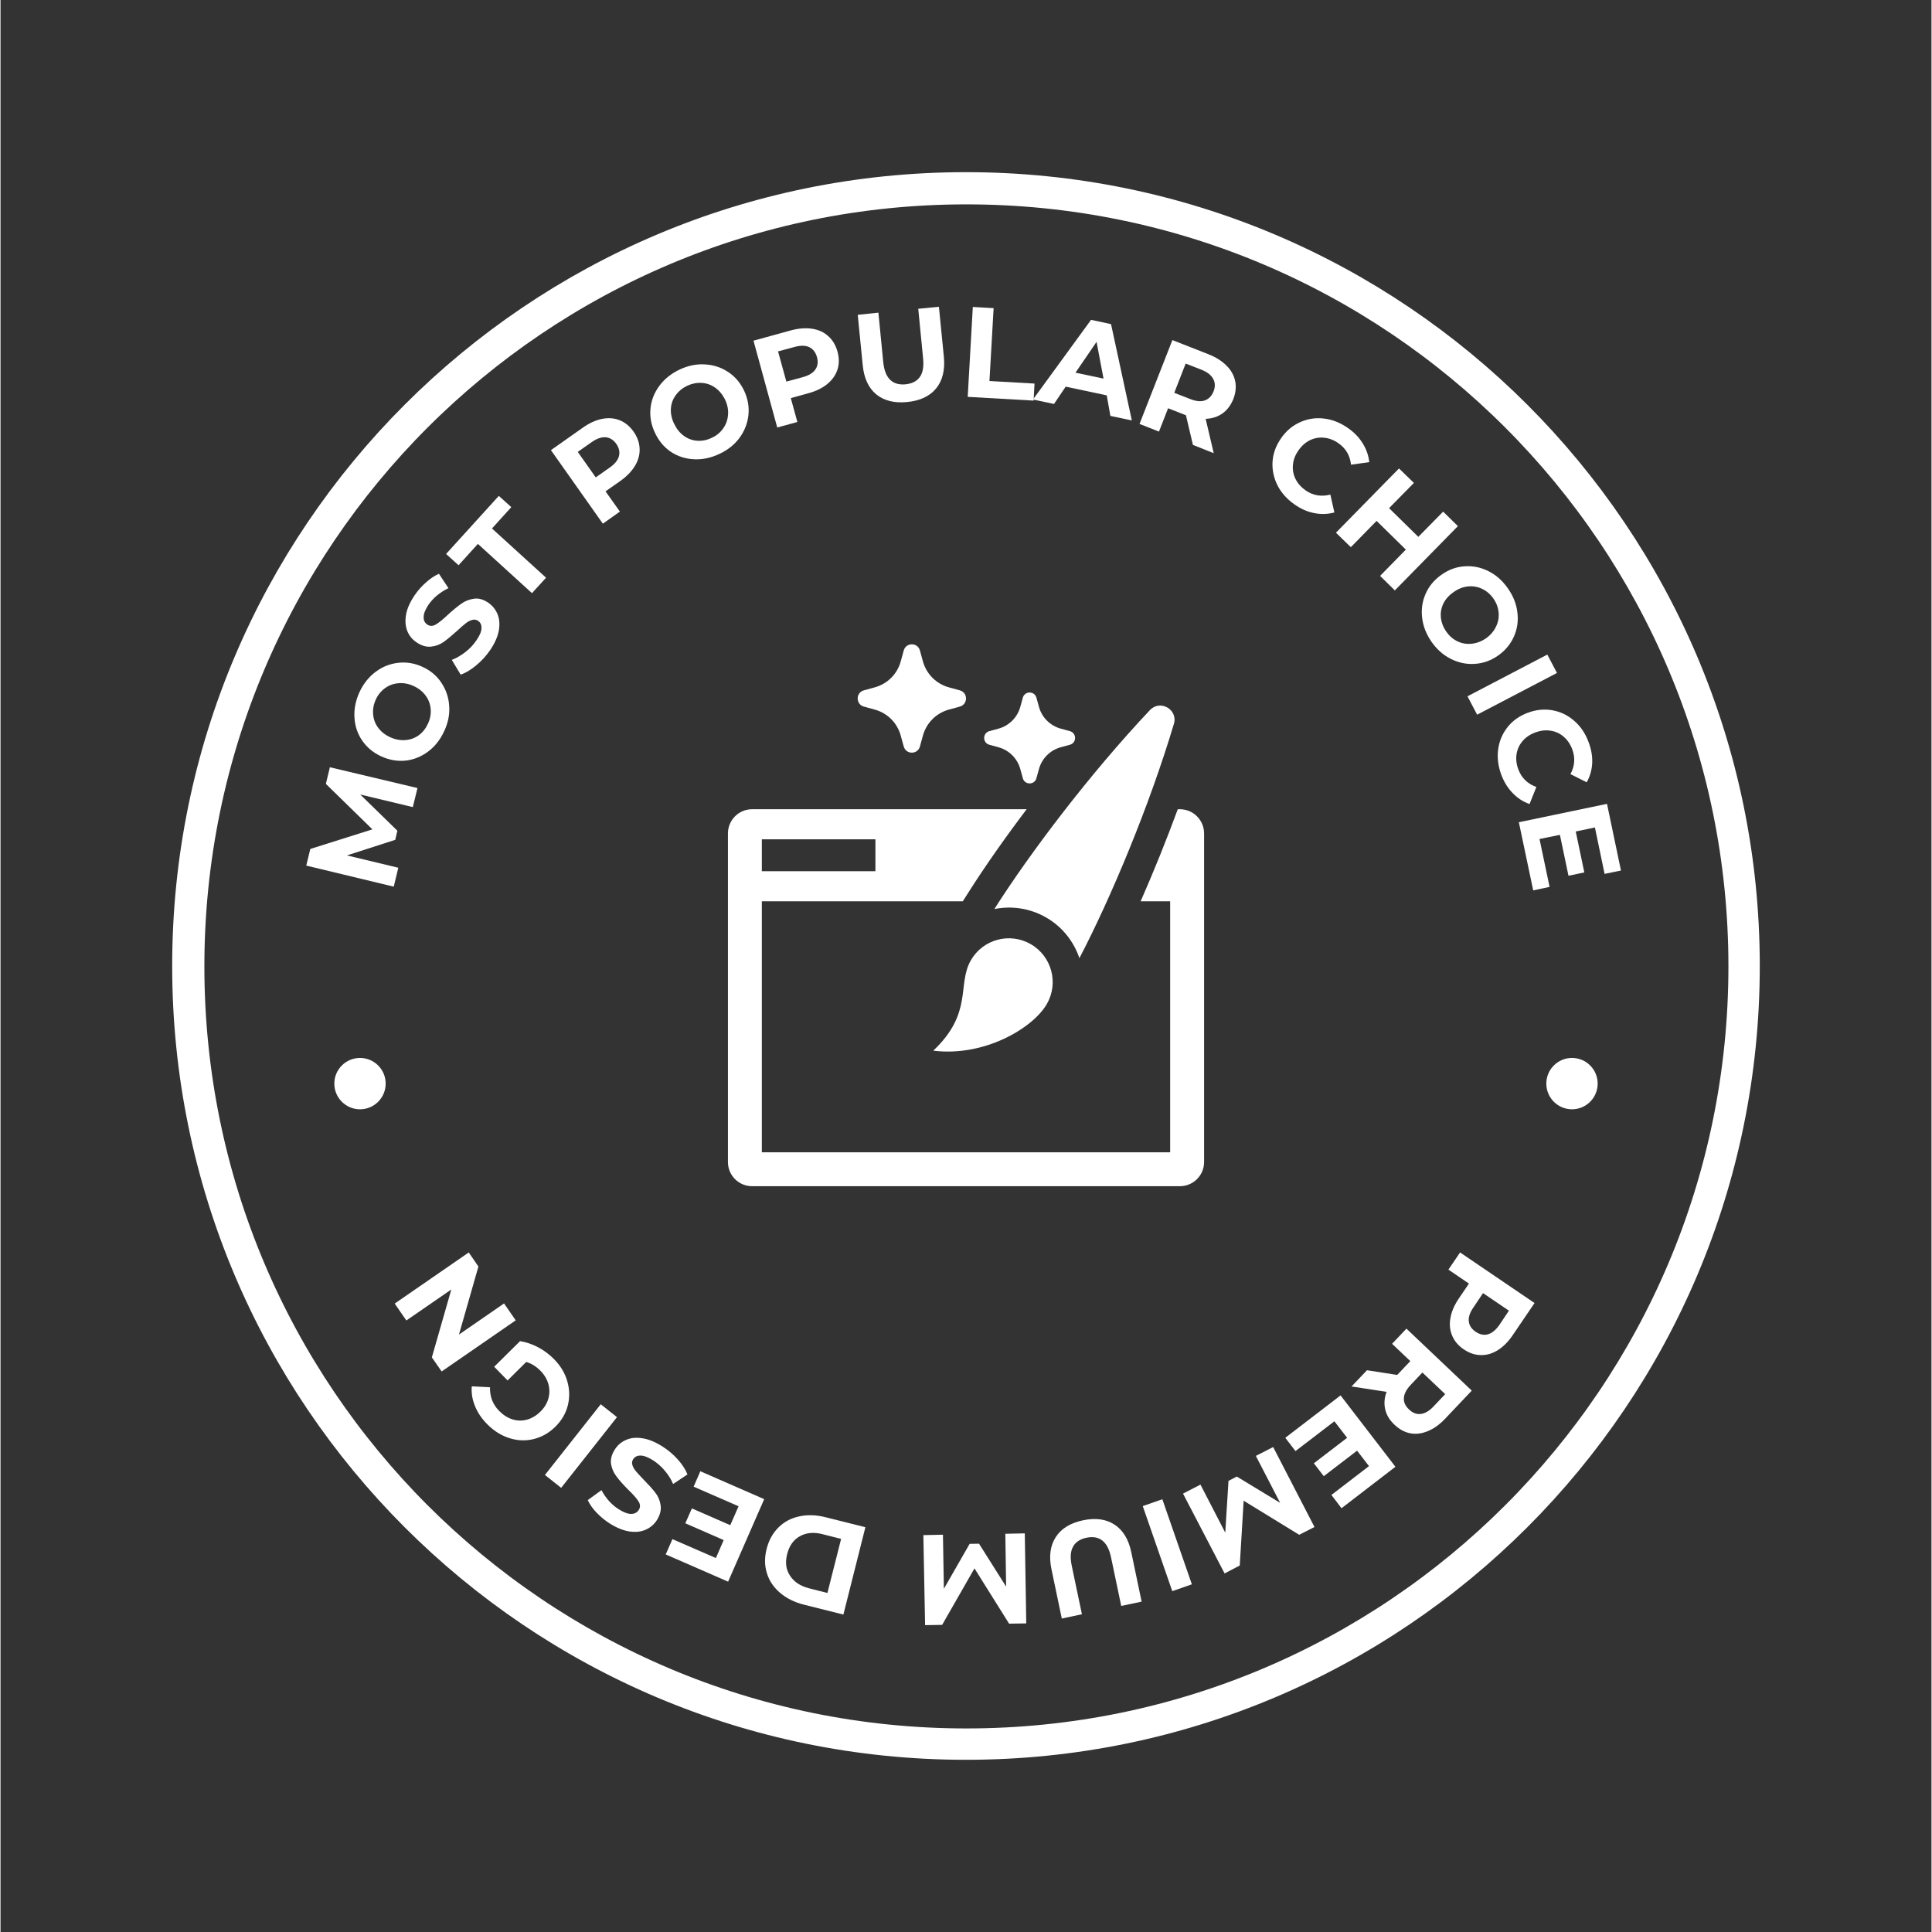
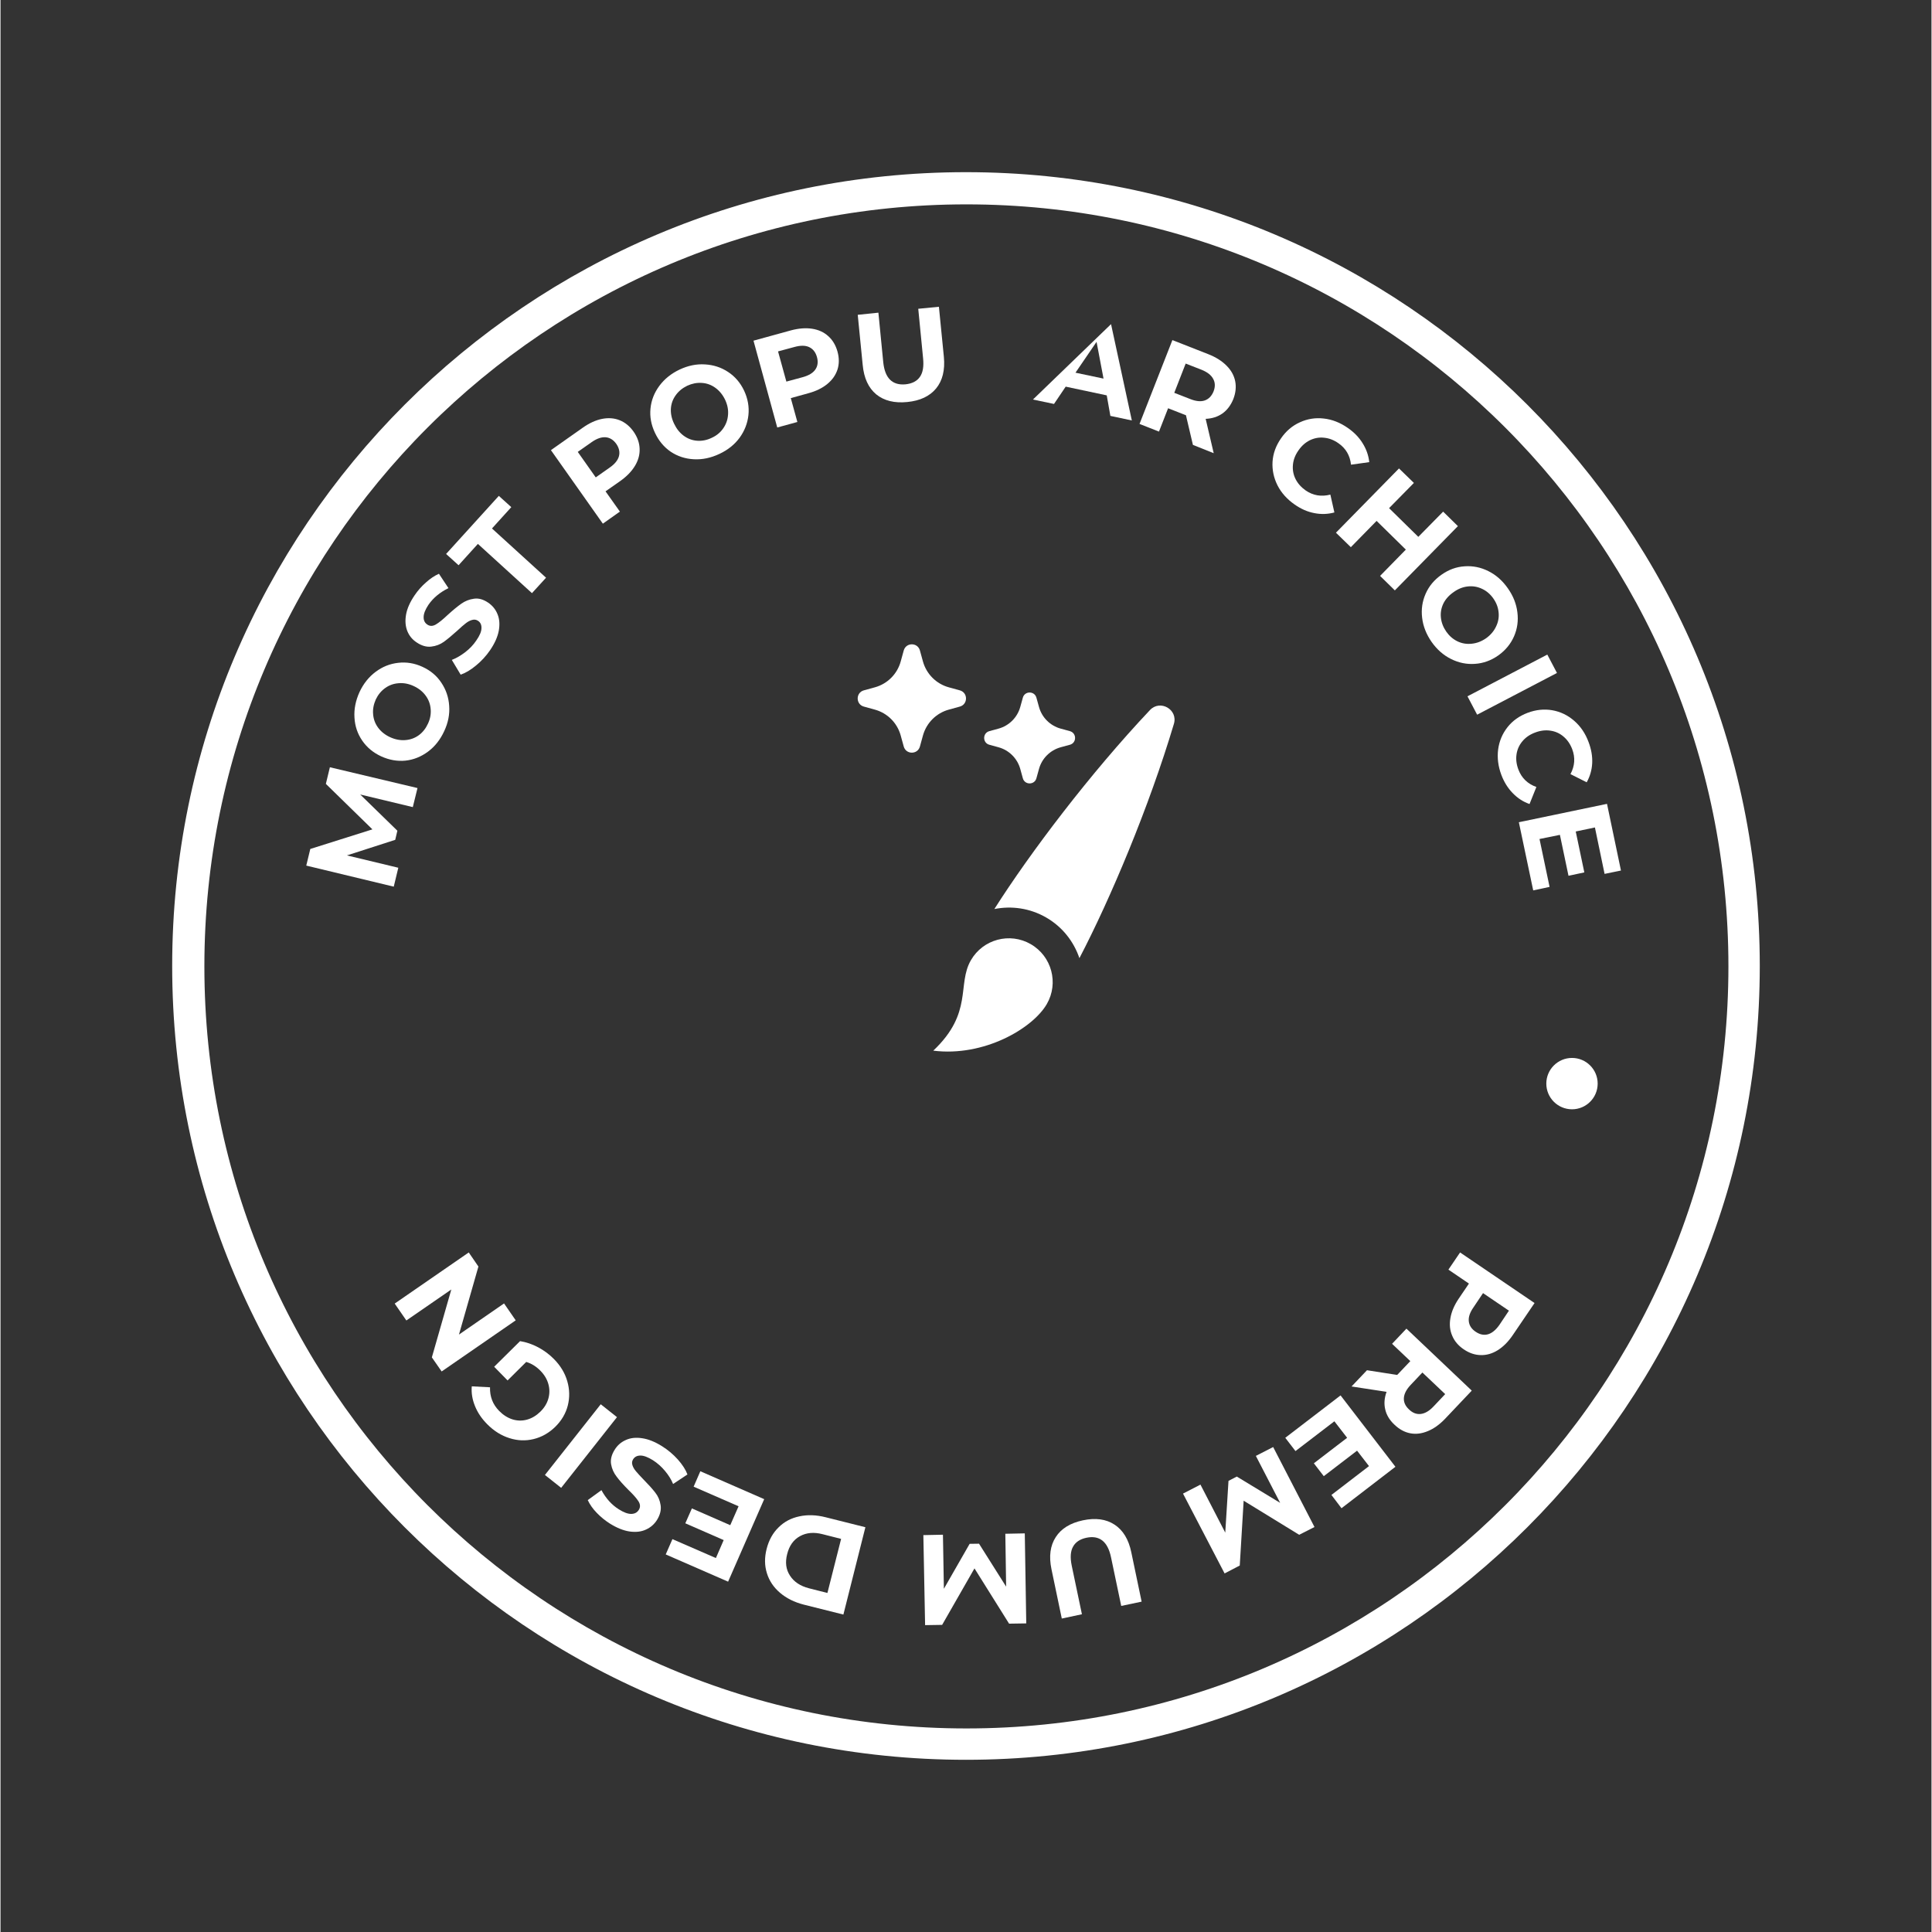
<svg xmlns="http://www.w3.org/2000/svg" width="300" zoomAndPan="magnify" viewBox="0 0 224.88 225" height="300" preserveAspectRatio="xMidYMid meet" version="1.0">
  <rect x="0" y="0" width="224.88" height="225" fill="#333333" stroke="none" />
  <defs>
    <g />
    <clipPath id="f3dc7ba4a9">
      <path d="M 19.992 20.051 L 204.883 20.051 L 204.883 204.945 L 19.992 204.945 Z M 19.992 20.051 " clip-rule="nonzero" />
    </clipPath>
    <clipPath id="61af5fc63f">
      <path d="M 112.438 20.051 C 61.383 20.051 19.992 61.441 19.992 112.496 C 19.992 163.555 61.383 204.945 112.438 204.945 C 163.496 204.945 204.883 163.555 204.883 112.496 C 204.883 61.441 163.496 20.051 112.438 20.051 Z M 112.438 20.051 " clip-rule="nonzero" />
    </clipPath>
    <clipPath id="3d7a87ba5b">
-       <path d="M 38.875 123.207 L 44.855 123.207 L 44.855 129.188 L 38.875 129.188 Z M 38.875 123.207 " clip-rule="nonzero" />
-     </clipPath>
+       </clipPath>
    <clipPath id="6fe991735c">
      <path d="M 41.867 123.207 C 40.215 123.207 38.875 124.547 38.875 126.195 C 38.875 127.848 40.215 129.188 41.867 129.188 C 43.516 129.188 44.855 127.848 44.855 126.195 C 44.855 124.547 43.516 123.207 41.867 123.207 Z M 41.867 123.207 " clip-rule="nonzero" />
    </clipPath>
    <clipPath id="1288e39633">
      <path d="M 180.023 123.207 L 186.004 123.207 L 186.004 129.188 L 180.023 129.188 Z M 180.023 123.207 " clip-rule="nonzero" />
    </clipPath>
    <clipPath id="ae585b04a3">
      <path d="M 183.016 123.207 C 181.363 123.207 180.023 124.547 180.023 126.195 C 180.023 127.848 181.363 129.188 183.016 129.188 C 184.664 129.188 186.004 127.848 186.004 126.195 C 186.004 124.547 184.664 123.207 183.016 123.207 Z M 183.016 123.207 " clip-rule="nonzero" />
    </clipPath>
    <clipPath id="8b14519814">
-       <path d="M 84.715 94 L 140.164 94 L 140.164 138.145 L 84.715 138.145 Z M 84.715 94 " clip-rule="nonzero" />
-     </clipPath>
+       </clipPath>
  </defs>
  <g clip-path="url(#f3dc7ba4a9)">
    <g clip-path="url(#61af5fc63f)">
      <path stroke-linecap="butt" transform="matrix(0.75, 0, 0, 0.75, 19.991, 20.051)" fill="none" stroke-linejoin="miter" d="M 123.327 -0.001 C 55.218 -0.001 0.001 55.216 0.001 123.326 C 0.001 191.44 55.218 246.657 123.327 246.657 C 191.442 246.657 246.654 191.44 246.654 123.326 C 246.654 55.216 191.442 -0.001 123.327 -0.001 Z M 123.327 -0.001 " stroke="#ffffff" stroke-width="10" stroke-opacity="1" stroke-miterlimit="4" />
    </g>
  </g>
  <g fill="#ffffff" fill-opacity="1">
    <g transform="translate(45.499, 104.479)">
      <g>
        <path d="M 2.516 -10.484 L -3.609 -11.953 L 0.719 -7.734 L 0.469 -6.672 L -5.156 -4.859 L 0.828 -3.422 L 0.297 -1.219 L -9.891 -3.672 L -9.422 -5.609 L -2.188 -7.891 L -7.609 -13.188 L -7.141 -15.125 L 3.062 -12.703 Z M 2.516 -10.484 " />
      </g>
    </g>
  </g>
  <g fill="#ffffff" fill-opacity="1">
    <g transform="translate(48.846, 90.817)">
      <g>
        <path d="M 2.828 -5.672 C 2.367 -4.672 1.738 -3.875 0.938 -3.281 C 0.133 -2.688 -0.738 -2.336 -1.688 -2.234 C -2.633 -2.141 -3.578 -2.305 -4.516 -2.734 C -5.441 -3.16 -6.176 -3.77 -6.719 -4.562 C -7.27 -5.363 -7.57 -6.258 -7.625 -7.25 C -7.688 -8.238 -7.488 -9.234 -7.031 -10.234 C -6.57 -11.211 -5.945 -11.992 -5.156 -12.578 C -4.363 -13.172 -3.488 -13.52 -2.531 -13.625 C -1.57 -13.738 -0.629 -13.582 0.297 -13.156 C 1.234 -12.727 1.969 -12.109 2.5 -11.297 C 3.039 -10.492 3.344 -9.598 3.406 -8.609 C 3.477 -7.629 3.285 -6.648 2.828 -5.672 Z M 0.938 -6.547 C 1.195 -7.098 1.301 -7.66 1.25 -8.234 C 1.207 -8.805 1.016 -9.328 0.672 -9.797 C 0.328 -10.273 -0.141 -10.648 -0.734 -10.922 C -1.316 -11.191 -1.898 -11.301 -2.484 -11.25 C -3.066 -11.207 -3.586 -11.02 -4.047 -10.688 C -4.516 -10.352 -4.879 -9.91 -5.141 -9.359 C -5.398 -8.785 -5.504 -8.211 -5.453 -7.641 C -5.41 -7.066 -5.219 -6.547 -4.875 -6.078 C -4.531 -5.609 -4.066 -5.238 -3.484 -4.969 C -2.891 -4.695 -2.301 -4.582 -1.719 -4.625 C -1.133 -4.664 -0.609 -4.852 -0.141 -5.188 C 0.316 -5.52 0.676 -5.973 0.938 -6.547 Z M 0.938 -6.547 " />
      </g>
    </g>
  </g>
  <g fill="#ffffff" fill-opacity="1">
    <g transform="translate(54.214, 79.493)">
      <g>
        <path d="M 2.797 -3.766 C 2.328 -3.086 1.781 -2.492 1.156 -1.984 C 0.539 -1.473 -0.051 -1.117 -0.625 -0.922 L -1.656 -2.641 C -1.145 -2.836 -0.629 -3.133 -0.109 -3.531 C 0.41 -3.926 0.844 -4.379 1.188 -4.891 C 1.582 -5.453 1.785 -5.926 1.797 -6.312 C 1.816 -6.707 1.688 -7 1.406 -7.188 C 1.195 -7.332 0.969 -7.367 0.719 -7.297 C 0.469 -7.234 0.219 -7.102 -0.031 -6.906 C -0.289 -6.707 -0.613 -6.426 -1 -6.062 C -1.613 -5.508 -2.141 -5.07 -2.578 -4.75 C -3.016 -4.438 -3.508 -4.25 -4.062 -4.188 C -4.613 -4.125 -5.18 -4.289 -5.766 -4.688 C -6.266 -5.02 -6.625 -5.461 -6.844 -6.016 C -7.062 -6.578 -7.109 -7.211 -6.984 -7.922 C -6.859 -8.629 -6.523 -9.379 -5.984 -10.172 C -5.609 -10.723 -5.172 -11.219 -4.672 -11.656 C -4.18 -12.102 -3.676 -12.441 -3.156 -12.672 L -2.047 -11 C -3.047 -10.508 -3.82 -9.863 -4.375 -9.062 C -4.75 -8.5 -4.938 -8.02 -4.938 -7.625 C -4.945 -7.238 -4.801 -6.945 -4.5 -6.75 C -4.207 -6.551 -3.879 -6.555 -3.516 -6.766 C -3.16 -6.973 -2.703 -7.344 -2.141 -7.875 C -1.523 -8.438 -0.992 -8.875 -0.547 -9.188 C -0.109 -9.5 0.379 -9.691 0.922 -9.766 C 1.461 -9.848 2.02 -9.691 2.594 -9.297 C 3.094 -8.953 3.453 -8.504 3.672 -7.953 C 3.898 -7.398 3.945 -6.758 3.812 -6.031 C 3.676 -5.312 3.336 -4.555 2.797 -3.766 Z M 2.797 -3.766 " />
      </g>
    </g>
  </g>
  <g fill="#ffffff" fill-opacity="1">
    <g transform="translate(59.595, 71.608)">
      <g>
        <path d="M -4 -8.266 L -6.25 -5.781 L -7.703 -7.094 L -1.562 -13.859 L -0.109 -12.547 L -2.359 -10.062 L 3.938 -4.328 L 2.297 -2.531 Z M -4 -8.266 " />
      </g>
    </g>
  </g>
  <g fill="#ffffff" fill-opacity="1">
    <g transform="translate(66.02, 64.744)">
      <g />
    </g>
  </g>
  <g fill="#ffffff" fill-opacity="1">
    <g transform="translate(69.132, 61.705)">
      <g>
        <path d="M -1.328 -11.891 C -0.566 -12.43 0.18 -12.773 0.922 -12.922 C 1.66 -13.066 2.344 -13.016 2.969 -12.766 C 3.602 -12.516 4.145 -12.07 4.594 -11.438 C 5.039 -10.801 5.273 -10.141 5.297 -9.453 C 5.328 -8.773 5.148 -8.113 4.766 -7.469 C 4.379 -6.82 3.805 -6.227 3.047 -5.688 L 1.328 -4.484 L 3 -2.125 L 1.016 -0.719 L -5.031 -9.281 Z M 1.812 -7.25 C 2.406 -7.664 2.766 -8.109 2.891 -8.578 C 3.016 -9.055 2.91 -9.535 2.578 -10.016 C 2.242 -10.484 1.832 -10.738 1.344 -10.781 C 0.852 -10.82 0.312 -10.633 -0.281 -10.219 L -1.906 -9.078 L 0.188 -6.109 Z M 1.812 -7.25 " />
      </g>
    </g>
  </g>
  <g fill="#ffffff" fill-opacity="1">
    <g transform="translate(77.929, 55.391)">
      <g>
        <path d="M 5.797 -2.531 C 4.805 -2.062 3.812 -1.852 2.812 -1.906 C 1.82 -1.957 0.926 -2.25 0.125 -2.781 C -0.664 -3.32 -1.281 -4.062 -1.719 -5 C -2.156 -5.926 -2.328 -6.863 -2.234 -7.812 C -2.141 -8.77 -1.797 -9.648 -1.203 -10.453 C -0.609 -11.254 0.18 -11.891 1.172 -12.359 C 2.148 -12.816 3.129 -13.016 4.109 -12.953 C 5.098 -12.898 5.992 -12.609 6.797 -12.078 C 7.609 -11.547 8.234 -10.816 8.672 -9.891 C 9.109 -8.953 9.273 -8.004 9.172 -7.047 C 9.066 -6.086 8.723 -5.207 8.141 -4.406 C 7.555 -3.613 6.773 -2.988 5.797 -2.531 Z M 4.906 -4.406 C 5.469 -4.664 5.91 -5.031 6.234 -5.5 C 6.566 -5.969 6.754 -6.492 6.797 -7.078 C 6.848 -7.66 6.734 -8.25 6.453 -8.844 C 6.172 -9.426 5.789 -9.891 5.312 -10.234 C 4.832 -10.578 4.305 -10.766 3.734 -10.797 C 3.172 -10.836 2.609 -10.727 2.047 -10.469 C 1.484 -10.195 1.035 -9.828 0.703 -9.359 C 0.367 -8.898 0.18 -8.379 0.141 -7.797 C 0.109 -7.211 0.234 -6.629 0.516 -6.047 C 0.797 -5.453 1.172 -4.984 1.641 -4.641 C 2.109 -4.297 2.629 -4.102 3.203 -4.062 C 3.773 -4.02 4.344 -4.133 4.906 -4.406 Z M 4.906 -4.406 " />
      </g>
    </g>
  </g>
  <g fill="#ffffff" fill-opacity="1">
    <g transform="translate(89.254, 50.113)">
      <g>
        <path d="M 2.812 -11.641 C 3.707 -11.879 4.523 -11.941 5.266 -11.828 C 6.016 -11.711 6.641 -11.426 7.141 -10.969 C 7.648 -10.52 8.008 -9.922 8.219 -9.172 C 8.426 -8.422 8.426 -7.723 8.219 -7.078 C 8.008 -6.43 7.613 -5.867 7.031 -5.391 C 6.445 -4.91 5.707 -4.551 4.812 -4.312 L 2.781 -3.75 L 3.547 -0.969 L 1.203 -0.328 L -1.562 -10.438 Z M 4.172 -6.188 C 4.879 -6.383 5.367 -6.68 5.641 -7.078 C 5.922 -7.484 5.984 -7.969 5.828 -8.531 C 5.672 -9.094 5.367 -9.477 4.922 -9.688 C 4.484 -9.895 3.91 -9.898 3.203 -9.703 L 1.297 -9.188 L 2.266 -5.672 Z M 4.172 -6.188 " />
      </g>
    </g>
  </g>
  <g fill="#ffffff" fill-opacity="1">
    <g transform="translate(99.707, 47.21)">
      <g>
        <path d="M 5.891 -0.391 C 4.398 -0.242 3.195 -0.539 2.281 -1.281 C 1.375 -2.031 0.848 -3.172 0.703 -4.703 L 0.125 -10.547 L 2.531 -10.797 L 3.094 -5.047 C 3.281 -3.172 4.148 -2.305 5.703 -2.453 C 6.461 -2.535 7.016 -2.82 7.359 -3.312 C 7.711 -3.801 7.836 -4.531 7.734 -5.5 L 7.172 -11.25 L 9.578 -11.484 L 10.156 -5.641 C 10.301 -4.109 10 -2.883 9.25 -1.969 C 8.5 -1.062 7.379 -0.535 5.891 -0.391 Z M 5.891 -0.391 " />
      </g>
    </g>
  </g>
  <g fill="#ffffff" fill-opacity="1">
    <g transform="translate(111.39, 46.154)">
      <g>
-         <path d="M 1.844 -10.406 L 4.266 -10.266 L 3.781 -1.781 L 9.031 -1.484 L 8.922 0.5 L 1.25 0.062 Z M 1.844 -10.406 " />
-       </g>
+         </g>
    </g>
  </g>
  <g fill="#ffffff" fill-opacity="1">
    <g transform="translate(120.378, 46.56)">
      <g>
-         <path d="M 8.453 -0.516 L 3.672 -1.531 L 2.312 0.484 L -0.141 -0.031 L 6.625 -9.312 L 8.953 -8.812 L 11.375 2.406 L 8.875 1.875 Z M 8.078 -2.469 L 7.266 -6.75 L 4.812 -3.156 Z M 8.078 -2.469 " />
+         <path d="M 8.453 -0.516 L 3.672 -1.531 L 2.312 0.484 L -0.141 -0.031 L 8.953 -8.812 L 11.375 2.406 L 8.875 1.875 Z M 8.078 -2.469 L 7.266 -6.75 L 4.812 -3.156 Z M 8.078 -2.469 " />
      </g>
    </g>
  </g>
  <g fill="#ffffff" fill-opacity="1">
    <g transform="translate(131.492, 48.919)">
      <g>
        <path d="M 7.375 2.891 L 6.562 -0.562 L 6.438 -0.609 L 4.484 -1.375 L 3.422 1.344 L 1.156 0.453 L 4.984 -9.312 L 9.203 -7.656 C 10.066 -7.312 10.766 -6.867 11.297 -6.328 C 11.828 -5.797 12.16 -5.195 12.297 -4.531 C 12.43 -3.863 12.359 -3.164 12.078 -2.438 C 11.785 -1.719 11.363 -1.16 10.812 -0.766 C 10.258 -0.379 9.609 -0.172 8.859 -0.141 L 9.797 3.859 Z M 9.781 -3.344 C 9.988 -3.883 9.973 -4.367 9.734 -4.797 C 9.504 -5.234 9.051 -5.586 8.375 -5.859 L 6.531 -6.578 L 5.203 -3.172 L 7.047 -2.453 C 7.723 -2.18 8.289 -2.125 8.75 -2.281 C 9.219 -2.445 9.562 -2.801 9.781 -3.344 Z M 9.781 -3.344 " />
      </g>
    </g>
  </g>
  <g fill="#ffffff" fill-opacity="1">
    <g transform="translate(141.748, 53.162)">
      <g />
    </g>
  </g>
  <g fill="#ffffff" fill-opacity="1">
    <g transform="translate(145.67, 55.039)">
      <g>
        <path d="M 5.047 3.719 C 4.16 3.102 3.492 2.359 3.047 1.484 C 2.609 0.609 2.414 -0.305 2.469 -1.266 C 2.531 -2.223 2.859 -3.129 3.453 -3.984 C 4.035 -4.836 4.77 -5.461 5.656 -5.859 C 6.539 -6.266 7.469 -6.41 8.438 -6.297 C 9.406 -6.191 10.336 -5.828 11.234 -5.203 C 11.973 -4.691 12.551 -4.094 12.969 -3.406 C 13.395 -2.727 13.648 -2 13.734 -1.219 L 11.609 -0.922 C 11.492 -1.992 11.004 -2.828 10.141 -3.422 C 9.609 -3.797 9.051 -4.008 8.469 -4.062 C 7.895 -4.125 7.344 -4.023 6.812 -3.766 C 6.289 -3.504 5.848 -3.109 5.484 -2.578 C 5.109 -2.047 4.895 -1.488 4.844 -0.906 C 4.789 -0.32 4.891 0.223 5.141 0.734 C 5.398 1.254 5.797 1.703 6.328 2.078 C 7.191 2.672 8.148 2.832 9.203 2.562 L 9.672 4.641 C 8.91 4.848 8.133 4.875 7.344 4.719 C 6.551 4.57 5.785 4.238 5.047 3.719 Z M 5.047 3.719 " />
      </g>
    </g>
  </g>
  <g fill="#ffffff" fill-opacity="1">
    <g transform="translate(154.633, 61.163)">
      <g>
        <path d="M 15.094 0.109 L 7.75 7.594 L 6.031 5.906 L 9.031 2.844 L 5.625 -0.5 L 2.625 2.562 L 0.891 0.875 L 8.234 -6.609 L 9.969 -4.922 L 7.078 -1.984 L 10.484 1.359 L 13.375 -1.578 Z M 15.094 0.109 " />
      </g>
    </g>
  </g>
  <g fill="#ffffff" fill-opacity="1">
    <g transform="translate(163.185, 69.484)">
      <g>
        <path d="M 3.484 5.281 C 2.859 4.383 2.488 3.441 2.375 2.453 C 2.258 1.473 2.395 0.547 2.781 -0.328 C 3.164 -1.211 3.781 -1.953 4.625 -2.547 C 5.457 -3.141 6.352 -3.469 7.312 -3.531 C 8.281 -3.602 9.207 -3.414 10.094 -2.969 C 10.977 -2.531 11.734 -1.863 12.359 -0.969 C 12.984 -0.082 13.352 0.848 13.469 1.828 C 13.594 2.816 13.461 3.75 13.078 4.625 C 12.691 5.508 12.082 6.25 11.25 6.844 C 10.406 7.438 9.5 7.766 8.531 7.828 C 7.57 7.898 6.645 7.711 5.75 7.266 C 4.863 6.828 4.109 6.164 3.484 5.281 Z M 5.188 4.078 C 5.539 4.578 5.973 4.953 6.484 5.203 C 7.004 5.453 7.555 5.547 8.141 5.484 C 8.723 5.43 9.285 5.219 9.828 4.844 C 10.348 4.469 10.734 4.016 10.984 3.484 C 11.242 2.953 11.344 2.398 11.281 1.828 C 11.227 1.254 11.023 0.719 10.672 0.219 C 10.316 -0.289 9.879 -0.664 9.359 -0.906 C 8.836 -1.156 8.285 -1.25 7.703 -1.188 C 7.117 -1.125 6.566 -0.906 6.047 -0.531 C 5.504 -0.156 5.102 0.289 4.844 0.812 C 4.594 1.344 4.5 1.891 4.562 2.453 C 4.625 3.023 4.832 3.566 5.188 4.078 Z M 5.188 4.078 " />
      </g>
    </g>
  </g>
  <g fill="#ffffff" fill-opacity="1">
    <g transform="translate(170.264, 79.982)">
      <g>
        <path d="M 9.875 -3.75 L 11 -1.609 L 1.703 3.25 L 0.578 1.109 Z M 9.875 -3.75 " />
      </g>
    </g>
  </g>
  <g fill="#ffffff" fill-opacity="1">
    <g transform="translate(172.741, 84.325)">
      <g>
        <path d="M 2.047 5.922 C 1.672 4.922 1.547 3.93 1.672 2.953 C 1.805 1.973 2.172 1.109 2.766 0.359 C 3.359 -0.391 4.141 -0.945 5.109 -1.312 C 6.078 -1.676 7.035 -1.773 7.984 -1.609 C 8.93 -1.441 9.773 -1.035 10.516 -0.391 C 11.266 0.254 11.828 1.082 12.203 2.094 C 12.523 2.938 12.664 3.758 12.625 4.562 C 12.582 5.363 12.367 6.102 11.984 6.781 L 10.094 5.828 C 10.602 4.879 10.672 3.91 10.297 2.922 C 10.066 2.316 9.727 1.828 9.281 1.453 C 8.844 1.078 8.332 0.848 7.75 0.766 C 7.176 0.68 6.586 0.754 5.984 0.984 C 5.367 1.211 4.875 1.551 4.5 2 C 4.125 2.445 3.895 2.957 3.812 3.531 C 3.727 4.102 3.801 4.691 4.031 5.297 C 4.406 6.285 5.102 6.961 6.125 7.328 L 5.328 9.312 C 4.586 9.051 3.938 8.629 3.375 8.047 C 2.812 7.473 2.367 6.766 2.047 5.922 Z M 2.047 5.922 " />
      </g>
    </g>
  </g>
  <g fill="#ffffff" fill-opacity="1">
    <g transform="translate(176.575, 94.538)">
      <g>
        <path d="M 3.828 8.75 L 1.922 9.156 L 0.25 1.219 L 10.516 -0.922 L 12.141 6.844 L 10.234 7.234 L 9.109 1.828 L 6.875 2.297 L 7.875 7.062 L 6.031 7.453 L 5.031 2.688 L 2.656 3.172 Z M 3.828 8.75 " />
      </g>
    </g>
  </g>
  <g fill="#ffffff" fill-opacity="1">
    <g transform="translate(170.684, 144.829)">
      <g>
        <path d="M 5.422 10.672 C 4.898 11.441 4.316 12.023 3.672 12.422 C 3.035 12.816 2.379 13.004 1.703 12.984 C 1.023 12.973 0.363 12.75 -0.281 12.312 C -0.914 11.883 -1.363 11.352 -1.625 10.719 C -1.895 10.094 -1.961 9.41 -1.828 8.672 C -1.703 7.93 -1.379 7.176 -0.859 6.406 L 0.328 4.656 L -2.062 3.031 L -0.703 1.031 L 7.969 6.922 Z M 0.859 7.422 C 0.441 8.016 0.258 8.555 0.312 9.047 C 0.363 9.535 0.629 9.941 1.109 10.266 C 1.598 10.598 2.078 10.695 2.547 10.562 C 3.016 10.426 3.457 10.062 3.875 9.469 L 4.984 7.812 L 1.969 5.766 Z M 0.859 7.422 " />
      </g>
    </g>
  </g>
  <g fill="#ffffff" fill-opacity="1">
    <g transform="translate(164.591, 153.827)">
      <g>
        <path d="M -5.453 5.75 L -1.938 6.297 L -1.859 6.219 L -0.406 4.688 L -2.531 2.672 L -0.859 0.906 L 6.75 8.125 L 3.625 11.422 C 2.988 12.086 2.32 12.562 1.625 12.844 C 0.926 13.133 0.25 13.219 -0.406 13.094 C -1.07 12.969 -1.688 12.633 -2.25 12.094 C -2.82 11.562 -3.18 10.969 -3.328 10.312 C -3.484 9.656 -3.43 8.973 -3.172 8.266 L -7.25 7.641 Z M -0.562 10.312 C -0.145 10.719 0.305 10.895 0.797 10.844 C 1.297 10.789 1.797 10.5 2.297 9.969 L 3.656 8.531 L 1 6.016 L -0.359 7.453 C -0.859 7.984 -1.125 8.492 -1.156 8.984 C -1.188 9.473 -0.988 9.914 -0.562 10.312 Z M -0.562 10.312 " />
      </g>
    </g>
  </g>
  <g fill="#ffffff" fill-opacity="1">
    <g transform="translate(157.045, 161.742)">
      <g>
        <path d="M -6.234 7.25 L -7.422 5.703 L -0.984 0.766 L 5.406 9.078 L -0.875 13.906 L -2.047 12.359 L 2.328 9 L 0.938 7.203 L -2.938 10.172 L -4.094 8.672 L -0.219 5.703 L -1.703 3.781 Z M -6.234 7.25 " />
      </g>
    </g>
  </g>
  <g fill="#ffffff" fill-opacity="1">
    <g transform="translate(149.322, 167.944)">
      <g>
        <path d="M -9.578 4.953 L -6.688 10.547 L -6.312 4.516 L -5.344 4.016 L -0.297 7.078 L -3.125 1.609 L -1.109 0.578 L 3.703 9.891 L 1.922 10.797 L -4.547 6.828 L -5 14.375 L -6.766 15.297 L -11.609 6 Z M -9.578 4.953 " />
      </g>
    </g>
  </g>
  <g fill="#ffffff" fill-opacity="1">
    <g transform="translate(136.494, 174.196)">
      <g>
-         <path d="M 2.25 10.312 L -0.031 11.109 L -3.469 1.203 L -1.188 0.406 Z M 2.25 10.312 " />
-       </g>
+         </g>
    </g>
  </g>
  <g fill="#ffffff" fill-opacity="1">
    <g transform="translate(131.862, 176.026)">
      <g>
        <path d="M -5.812 1.031 C -4.344 0.719 -3.113 0.883 -2.125 1.531 C -1.133 2.176 -0.484 3.25 -0.172 4.75 L 1.031 10.5 L -1.344 11 L -2.531 5.344 C -2.914 3.5 -3.875 2.738 -5.406 3.062 C -6.145 3.219 -6.66 3.562 -6.953 4.094 C -7.254 4.625 -7.305 5.363 -7.109 6.312 L -5.922 11.969 L -8.266 12.469 L -9.469 6.719 C -9.781 5.219 -9.613 3.973 -8.969 2.984 C -8.332 1.992 -7.281 1.344 -5.812 1.031 Z M -5.812 1.031 " />
      </g>
    </g>
  </g>
  <g fill="#ffffff" fill-opacity="1">
    <g transform="translate(120.536, 178.56)">
      <g>
        <path d="M -10.781 0.172 L -10.672 6.469 L -7.672 1.234 L -6.578 1.219 L -3.422 6.219 L -3.516 0.062 L -1.25 0.016 L -1.078 10.5 L -3.078 10.531 L -7.109 4.094 L -10.875 10.672 L -12.859 10.703 L -13.062 0.219 Z M -10.781 0.172 " />
      </g>
    </g>
  </g>
  <g fill="#ffffff" fill-opacity="1">
    <g transform="translate(106.247, 178.447)">
      <g />
    </g>
  </g>
  <g fill="#ffffff" fill-opacity="1">
    <g transform="translate(101.942, 178.172)">
      <g>
        <path d="M -3.781 9.859 L -8.391 8.703 C -9.492 8.422 -10.414 7.961 -11.156 7.328 C -11.906 6.691 -12.414 5.93 -12.688 5.047 C -12.969 4.16 -12.977 3.211 -12.719 2.203 C -12.457 1.18 -11.992 0.348 -11.328 -0.297 C -10.672 -0.953 -9.863 -1.379 -8.906 -1.578 C -7.957 -1.785 -6.93 -1.75 -5.828 -1.469 L -1.219 -0.312 Z M -6.203 0.5 C -7.211 0.238 -8.094 0.316 -8.844 0.734 C -9.594 1.148 -10.086 1.844 -10.328 2.812 C -10.578 3.781 -10.469 4.617 -10 5.328 C -9.539 6.047 -8.805 6.535 -7.797 6.797 L -5.641 7.344 L -4.047 1.047 Z M -6.203 0.5 " />
      </g>
    </g>
  </g>
  <g fill="#ffffff" fill-opacity="1">
    <g transform="translate(90.079, 175.091)">
      <g>
        <path d="M -9.359 -1.953 L -8.578 -3.75 L -1.141 -0.5 L -5.344 9.109 L -12.609 5.938 L -11.828 4.156 L -6.766 6.359 L -5.859 4.266 L -10.328 2.312 L -9.562 0.578 L -5.094 2.531 L -4.125 0.328 Z M -9.359 -1.953 " />
      </g>
    </g>
  </g>
  <g fill="#ffffff" fill-opacity="1">
    <g transform="translate(80.906, 171.06)">
      <g>
        <path d="M -3.875 -2.641 C -3.176 -2.203 -2.555 -1.68 -2.016 -1.078 C -1.484 -0.473 -1.113 0.102 -0.906 0.656 L -2.578 1.766 C -2.785 1.254 -3.098 0.75 -3.516 0.25 C -3.93 -0.25 -4.398 -0.664 -4.922 -1 C -5.504 -1.363 -5.988 -1.547 -6.375 -1.547 C -6.77 -1.547 -7.055 -1.398 -7.234 -1.109 C -7.367 -0.898 -7.395 -0.672 -7.312 -0.422 C -7.238 -0.18 -7.098 0.055 -6.891 0.297 C -6.691 0.535 -6.406 0.848 -6.031 1.234 C -5.445 1.828 -4.988 2.336 -4.656 2.766 C -4.32 3.191 -4.113 3.68 -4.031 4.234 C -3.945 4.785 -4.086 5.359 -4.453 5.953 C -4.773 6.461 -5.207 6.836 -5.75 7.078 C -6.289 7.328 -6.922 7.398 -7.641 7.297 C -8.359 7.191 -9.125 6.883 -9.938 6.375 C -10.5 6.02 -11.008 5.602 -11.469 5.125 C -11.926 4.656 -12.273 4.16 -12.516 3.641 L -10.922 2.484 C -10.391 3.461 -9.711 4.207 -8.891 4.719 C -8.316 5.082 -7.832 5.258 -7.438 5.25 C -7.039 5.238 -6.75 5.078 -6.562 4.766 C -6.375 4.461 -6.391 4.133 -6.609 3.781 C -6.836 3.426 -7.227 2.984 -7.781 2.453 C -8.375 1.859 -8.832 1.344 -9.156 0.906 C -9.488 0.477 -9.703 0 -9.797 -0.531 C -9.891 -1.07 -9.75 -1.641 -9.375 -2.234 C -9.062 -2.742 -8.629 -3.117 -8.078 -3.359 C -7.535 -3.609 -6.898 -3.676 -6.172 -3.562 C -5.453 -3.457 -4.688 -3.148 -3.875 -2.641 Z M -3.875 -2.641 " />
      </g>
    </g>
  </g>
  <g fill="#ffffff" fill-opacity="1">
    <g transform="translate(72.777, 165.821)">
      <g>
        <path d="M -7.484 7.453 L -9.375 5.953 L -2.875 -2.281 L -0.984 -0.781 Z M -7.484 7.453 " />
      </g>
    </g>
  </g>
  <g fill="#ffffff" fill-opacity="1">
    <g transform="translate(68.741, 162.891)">
      <g>
        <path d="M -9.688 -2.125 L -11.25 -3.719 L -8.234 -6.703 C -7.516 -6.586 -6.812 -6.348 -6.125 -5.984 C -5.438 -5.617 -4.828 -5.164 -4.297 -4.625 C -3.523 -3.844 -3.004 -2.977 -2.734 -2.031 C -2.461 -1.082 -2.441 -0.145 -2.672 0.781 C -2.91 1.719 -3.398 2.551 -4.141 3.281 C -4.879 4 -5.719 4.473 -6.656 4.703 C -7.594 4.93 -8.531 4.895 -9.469 4.594 C -10.414 4.301 -11.281 3.758 -12.062 2.969 C -12.707 2.32 -13.18 1.617 -13.484 0.859 C -13.797 0.098 -13.922 -0.664 -13.859 -1.438 L -11.734 -1.328 C -11.766 -0.242 -11.41 0.672 -10.672 1.422 C -10.203 1.898 -9.688 2.227 -9.125 2.406 C -8.562 2.582 -7.992 2.594 -7.422 2.438 C -6.859 2.281 -6.344 1.973 -5.875 1.516 C -5.406 1.055 -5.094 0.547 -4.938 -0.016 C -4.781 -0.578 -4.781 -1.141 -4.938 -1.703 C -5.094 -2.266 -5.398 -2.781 -5.859 -3.25 C -6.348 -3.75 -6.898 -4.094 -7.516 -4.281 Z M -9.688 -2.125 " />
      </g>
    </g>
  </g>
  <g fill="#ffffff" fill-opacity="1">
    <g transform="translate(60.703, 154.798)">
      <g>
        <path d="M -14.797 -2.984 L -6.172 -8.938 L -5.047 -7.297 L -7.312 0.625 L -2.062 -3 L -0.703 -1.031 L -9.328 4.922 L -10.469 3.281 L -8.203 -4.625 L -13.438 -1.016 Z M -14.797 -2.984 " />
      </g>
    </g>
  </g>
  <g clip-path="url(#3d7a87ba5b)">
    <g clip-path="url(#6fe991735c)">
      <path fill="#ffffff" d="M 38.875 123.207 L 44.855 123.207 L 44.855 129.188 L 38.875 129.188 Z M 38.875 123.207 " fill-opacity="1" fill-rule="nonzero" />
    </g>
  </g>
  <g clip-path="url(#1288e39633)">
    <g clip-path="url(#ae585b04a3)">
      <path fill="#ffffff" d="M 180.023 123.207 L 186.004 123.207 L 186.004 129.188 L 180.023 129.188 Z M 180.023 123.207 " fill-opacity="1" fill-rule="nonzero" />
    </g>
  </g>
  <path fill="#ffffff" d="M 119.984 109.957 C 117.543 108.547 114.422 109.383 113.012 111.824 C 111.367 114.672 113.305 117.941 108.629 122.359 C 114.516 123.102 120.207 119.777 121.852 116.93 C 123.262 114.488 122.426 111.367 119.984 109.957 " fill-opacity="1" fill-rule="nonzero" />
  <path fill="#ffffff" d="M 121.777 106.852 C 123.672 107.945 124.992 109.656 125.648 111.586 C 129.266 104.656 133.758 93.988 136.652 84.301 C 137.152 82.641 135.059 81.43 133.867 82.691 C 126.926 90.043 119.934 99.27 115.742 105.867 C 117.738 105.469 119.879 105.758 121.777 106.852 " fill-opacity="1" fill-rule="nonzero" />
  <g clip-path="url(#8b14519814)">
-     <path fill="#ffffff" d="M 88.664 97.746 L 101.891 97.746 L 101.891 101.461 L 88.664 101.461 Z M 137.344 94.242 L 137.102 94.242 C 135.777 97.848 134.301 101.504 132.777 104.965 L 136.215 104.965 L 136.215 134.195 L 88.664 134.195 L 88.664 104.965 L 112.066 104.965 L 112.715 103.945 C 114.648 100.898 116.984 97.574 119.504 94.242 L 87.531 94.242 C 85.973 94.242 84.715 95.508 84.715 97.062 L 84.715 135.328 C 84.715 136.887 85.973 138.145 87.531 138.145 L 137.344 138.145 C 138.906 138.145 140.168 136.887 140.168 135.328 L 140.168 97.062 C 140.168 95.508 138.906 94.242 137.344 94.242 " fill-opacity="1" fill-rule="nonzero" />
-   </g>
+     </g>
  <path fill="#ffffff" d="M 115.16 86.734 L 116.23 87.027 C 117.461 87.367 118.422 88.328 118.762 89.559 L 119.059 90.633 C 119.277 91.438 120.422 91.438 120.641 90.633 L 120.938 89.559 C 121.273 88.328 122.238 87.367 123.465 87.027 L 124.539 86.734 C 125.344 86.516 125.344 85.371 124.539 85.148 L 123.465 84.855 C 122.238 84.516 121.273 83.555 120.938 82.324 L 120.641 81.254 C 120.422 80.449 119.277 80.449 119.059 81.254 L 118.762 82.324 C 118.422 83.555 117.461 84.516 116.23 84.855 L 115.16 85.148 C 114.355 85.371 114.355 86.516 115.16 86.734 " fill-opacity="1" fill-rule="nonzero" />
  <path fill="#ffffff" d="M 100.543 82.289 L 101.82 82.641 C 103.289 83.043 104.434 84.188 104.836 85.656 L 105.188 86.934 C 105.453 87.895 106.812 87.895 107.074 86.934 L 107.426 85.656 C 107.832 84.188 108.977 83.043 110.445 82.641 L 111.723 82.289 C 112.68 82.023 112.68 80.664 111.723 80.398 L 110.445 80.047 C 108.977 79.645 107.832 78.5 107.426 77.035 L 107.074 75.758 C 106.812 74.797 105.453 74.797 105.188 75.758 L 104.836 77.035 C 104.434 78.5 103.289 79.645 101.82 80.047 L 100.543 80.398 C 99.586 80.664 99.586 82.023 100.543 82.289 " fill-opacity="1" fill-rule="nonzero" />
</svg>